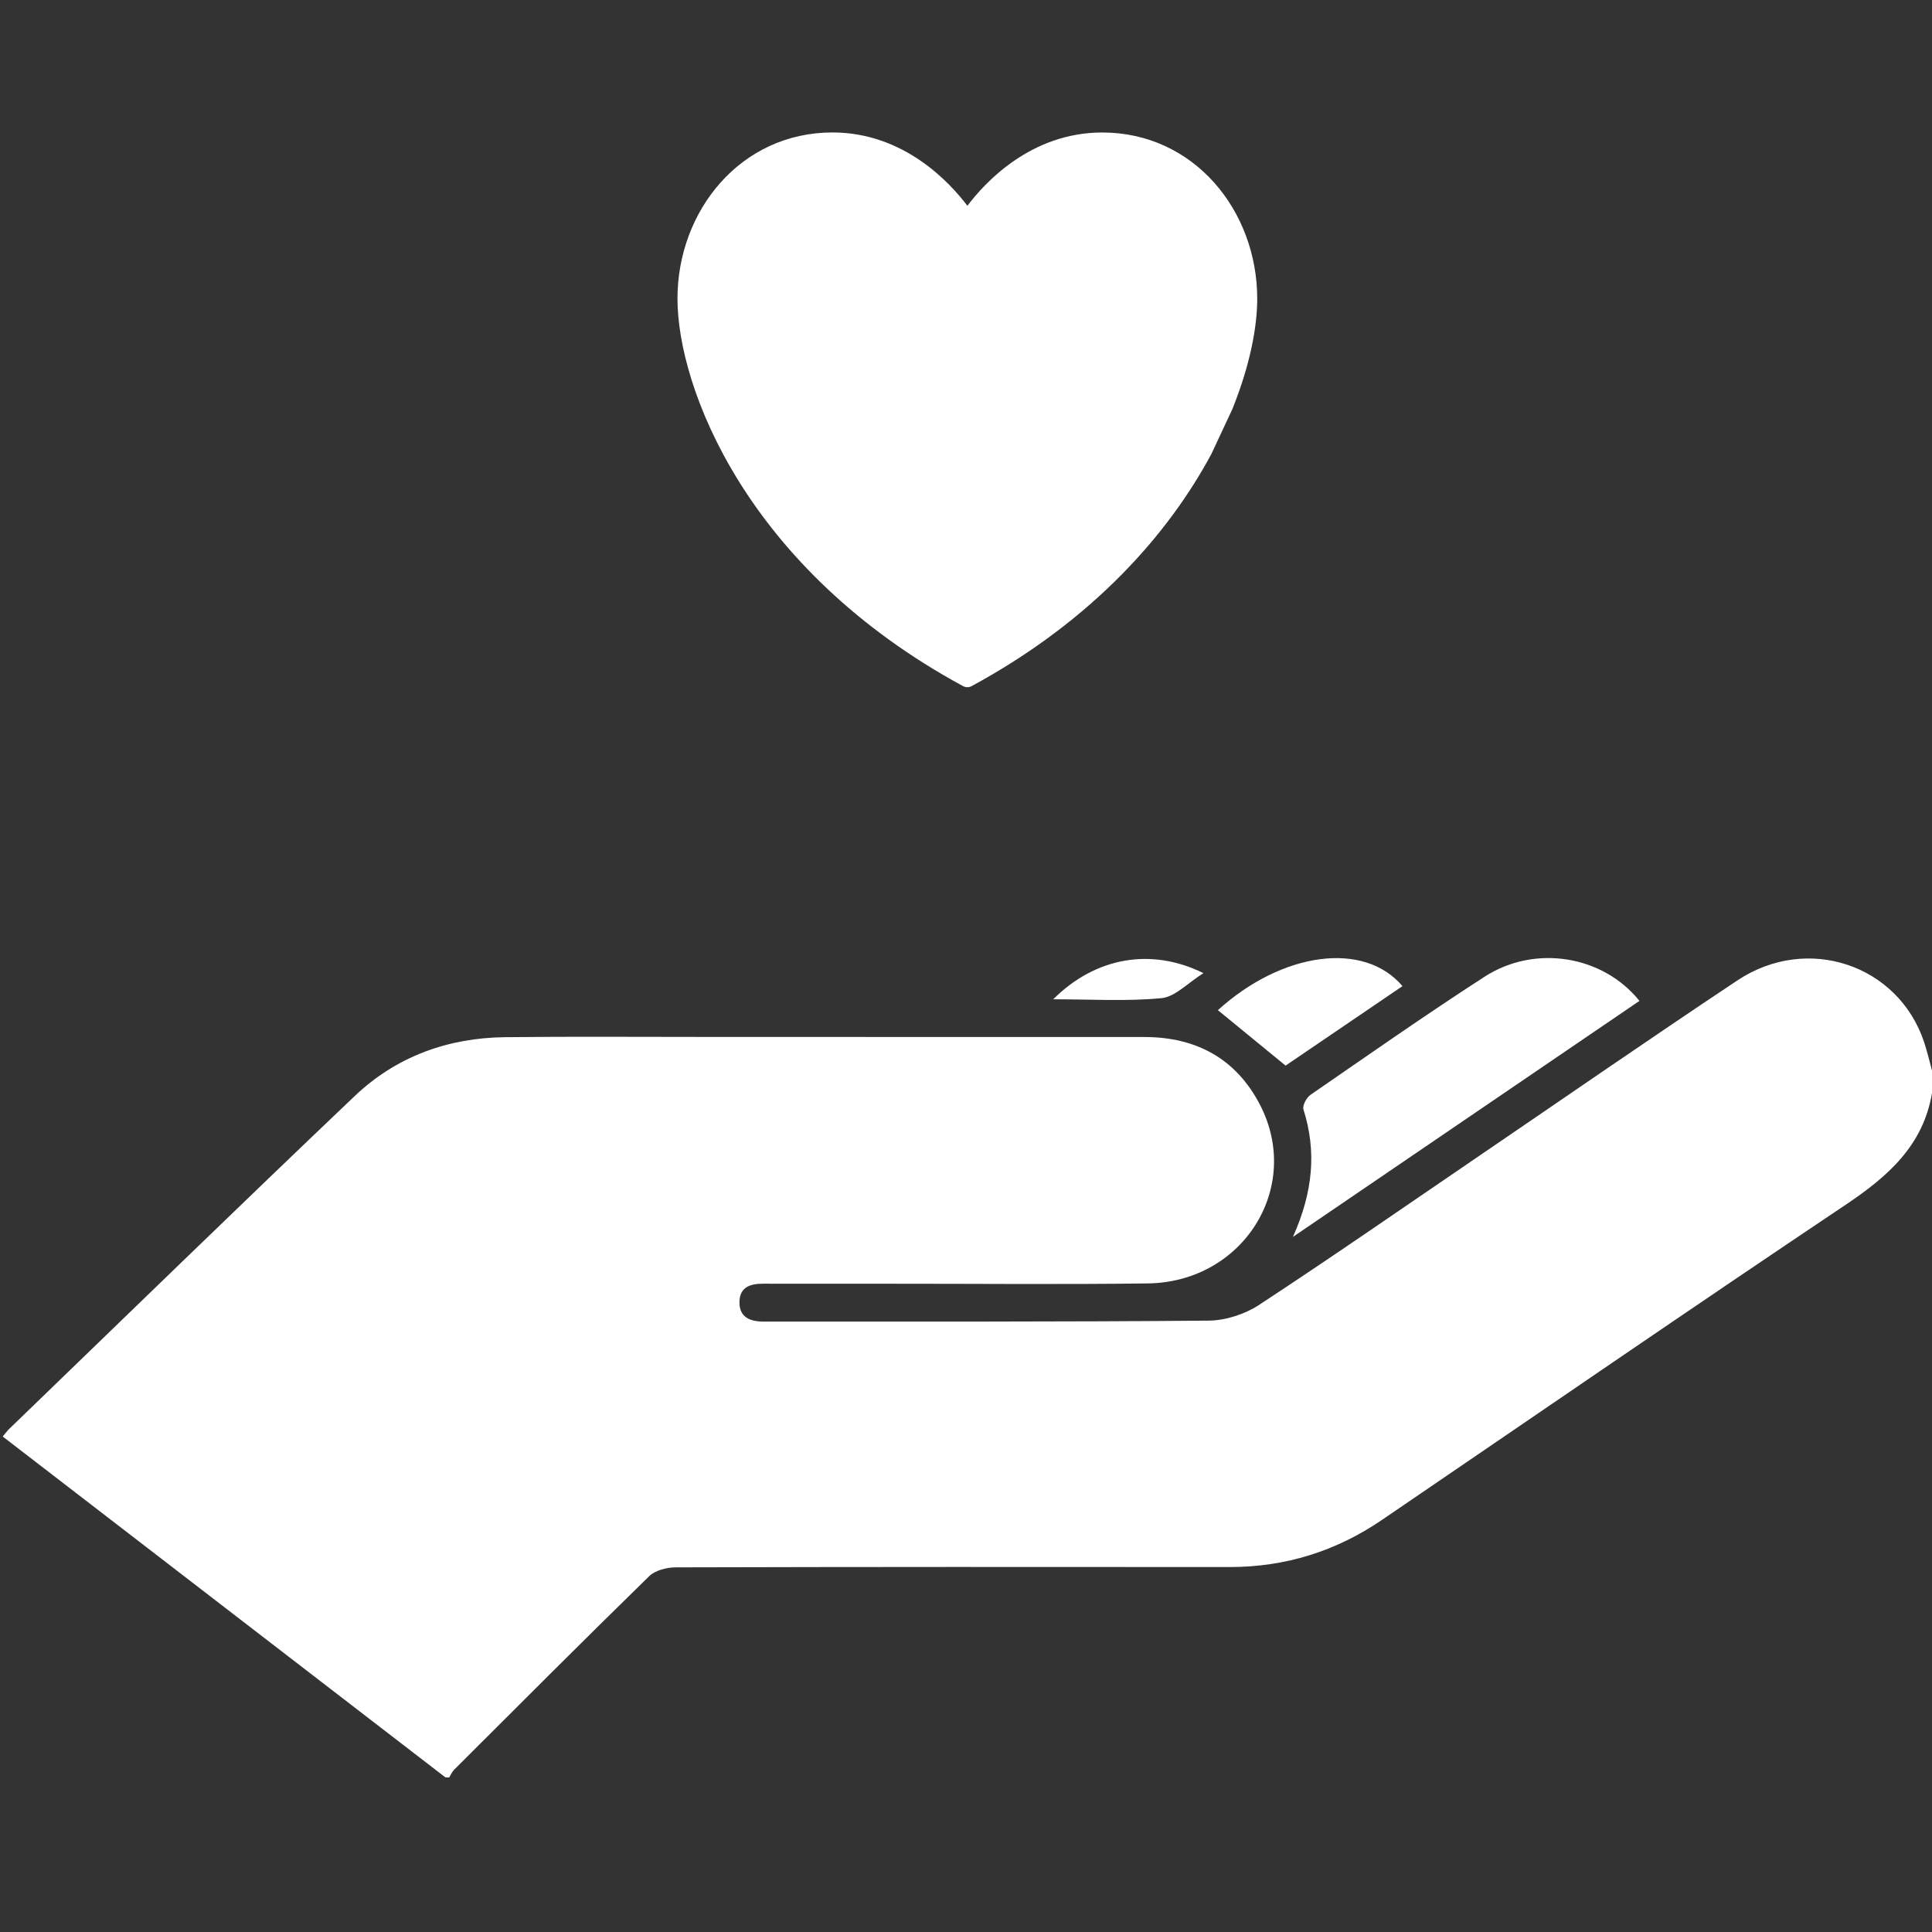
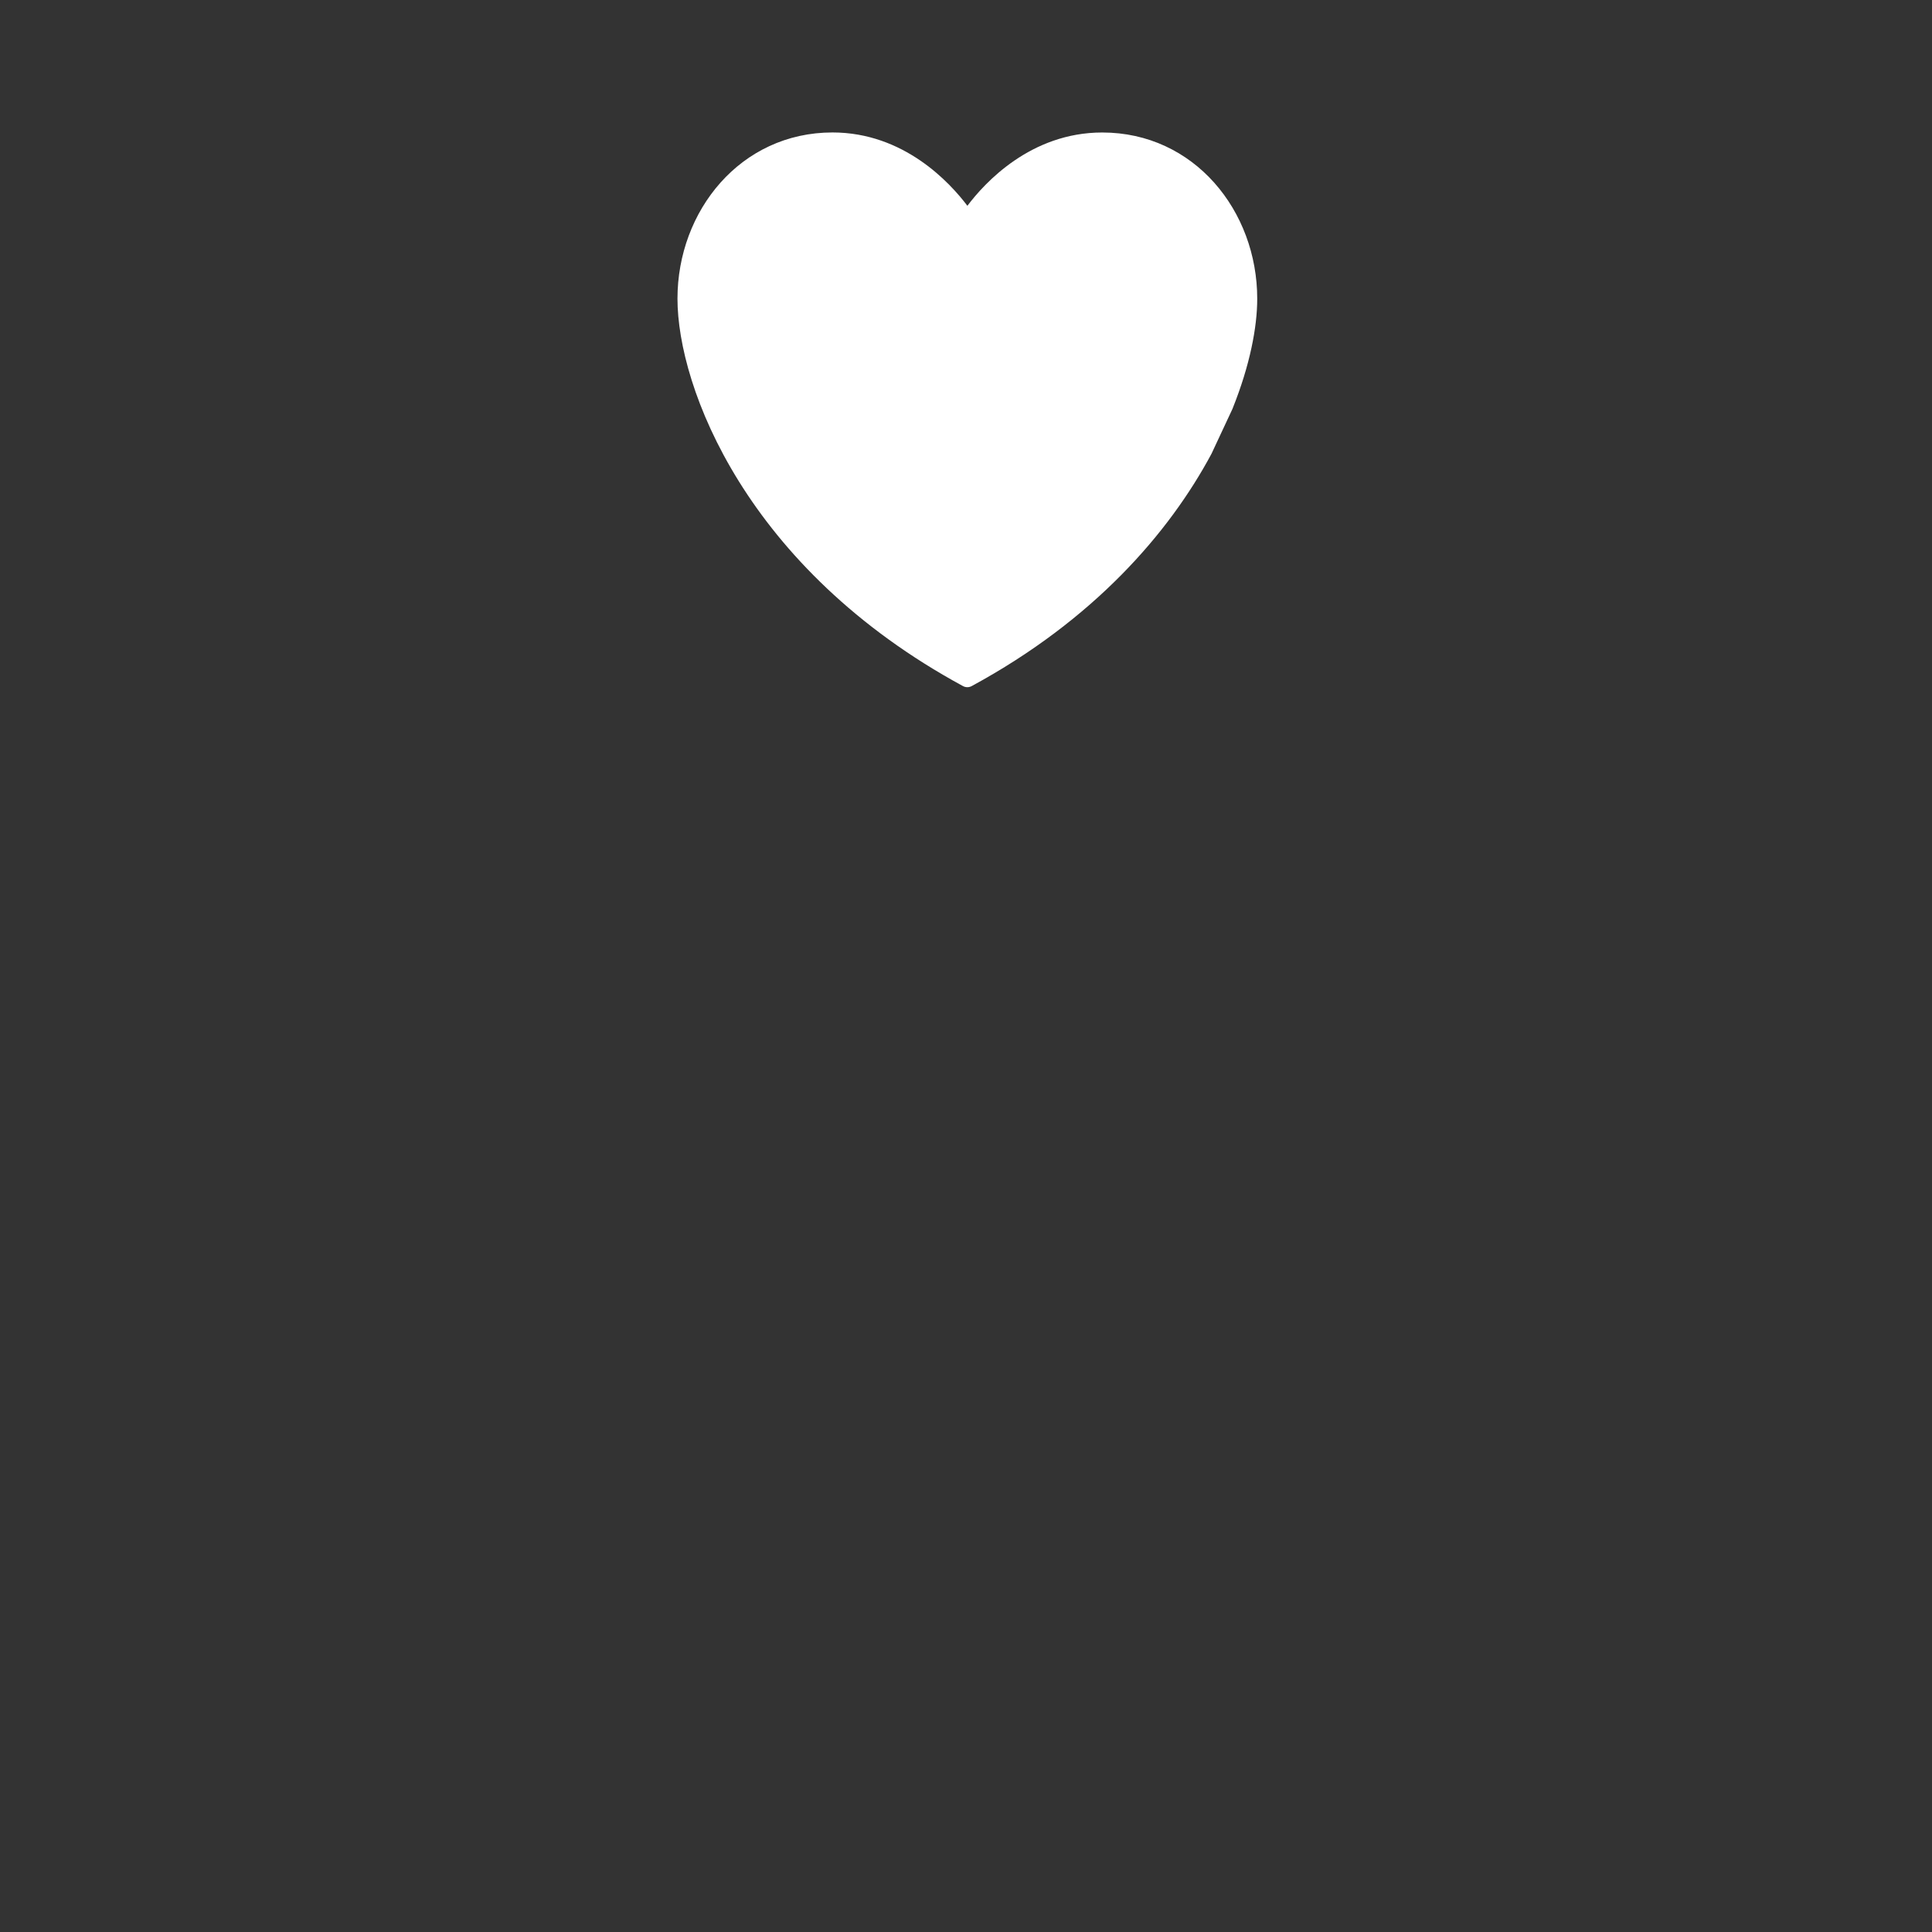
<svg xmlns="http://www.w3.org/2000/svg" version="1.1" id="Calque_1" x="0px" y="0px" viewBox="0 0 500 500" style="enable-background:new 0 0 500 500;" xml:space="preserve">
  <rect x="0" y="0" width="500" height="500" fill="#333333" stroke="none" />
  <style type="text/css">
	.st0{fill:#FFFFFF;}
</style>
  <g>
-     <path class="st0" d="M272.57,258.61c9.7,0,18.93,0.58,28.02-0.29c3.54-0.33,6.78-3.92,10.86-6.47   C297.89,245.14,283.47,247.75,272.57,258.61 M332.71,275.78c9.62-6.55,19.92-13.55,30.25-20.57c-9.99-11.8-31.19-8.82-47.77,6.22   C321,266.19,326.6,270.78,332.71,275.78 M334.61,320.11c30.63-20.86,60.03-40.88,89.68-61.08c-9.47-11.79-27.06-14.66-40.06-6.27   c-15.26,9.86-30.14,20.29-45.1,30.6c-1.02,0.71-2.1,2.76-1.8,3.75C340.76,297.95,339.83,308.44,334.61,320.11 M500,282.88v-5.84   c-0.68-2.48-1.26-5-2.07-7.43c-6.73-19.99-30.22-27.9-48.29-15.88c-22.59,15.02-44.88,30.46-67.3,45.73   c-18.79,12.8-37.47,25.77-56.48,38.24c-3.7,2.43-8.69,4.04-13.1,4.08c-38.06,0.33-76.13,0.23-114.2,0.25c-0.33,0-0.65,0-0.98,0   c-3.49-0.02-6.29-1.12-6.21-5.14c0.08-3.8,2.82-4.68,6.1-4.67c10.57,0.02,21.15,0.01,31.72,0.01c22.61-0.01,45.22,0.21,67.84-0.08   c24.72-0.32,40.11-24.91,29.04-46.26c-6.17-11.9-16.48-17.49-29.83-17.51c-37.58-0.02-75.16-0.02-112.73-0.02   c-17.57,0-35.14-0.13-52.71,0.06c-14.88,0.15-28.27,5.02-39.03,15.26c-30.01,28.55-59.68,57.44-89.48,86.21   c-0.45,0.43-0.81,0.96-1.59,1.88c38.28,29.48,76.43,58.85,114.59,88.23h0.97c0.41-0.67,0.7-1.44,1.24-1.97   c16.77-16.75,33.52-33.52,50.47-50.08c1.57-1.54,4.55-2.31,6.88-2.32c47.81-0.13,95.61-0.12,143.41-0.08   c14.42,0.01,27.5-4.1,39.38-12.19c39.97-27.23,79.84-54.66,120.02-81.57C488.58,304.47,497.71,296.48,500,282.88" />
-     <path class="st0" d="M215.45,34.28c-23.8,0-40.12,20.29-40.12,43.02c0,22.9,17.81,69.85,73.89,100.26c0.71,0.38,1.54,0.38,2.25,0   c31.67-17.17,51.13-39.72,62.06-60.12c0.02-0.04,0.04-0.09,0.06-0.13l5.4-11.55c0.02-0.04,0.03-0.08,0.04-0.12   c4.43-11.06,6.34-20.91,6.34-28.33c0-22.73-16.31-43.02-40.11-43.02c-18.54,0-30.45,13.06-34.9,18.97   C245.89,47.34,233.98,34.28,215.45,34.28L215.45,34.28z" />
+     <path class="st0" d="M215.45,34.28c-23.8,0-40.12,20.29-40.12,43.02c0,22.9,17.81,69.85,73.89,100.26c0.71,0.38,1.54,0.38,2.25,0   c31.67-17.17,51.13-39.72,62.06-60.12c0.02-0.04,0.04-0.09,0.06-0.13l5.4-11.55c0.02-0.04,0.03-0.08,0.04-0.12   c4.43-11.06,6.34-20.91,6.34-28.33c0-22.73-16.31-43.02-40.11-43.02c-18.54,0-30.45,13.06-34.9,18.97   C245.89,47.34,233.98,34.28,215.45,34.28z" />
  </g>
</svg>